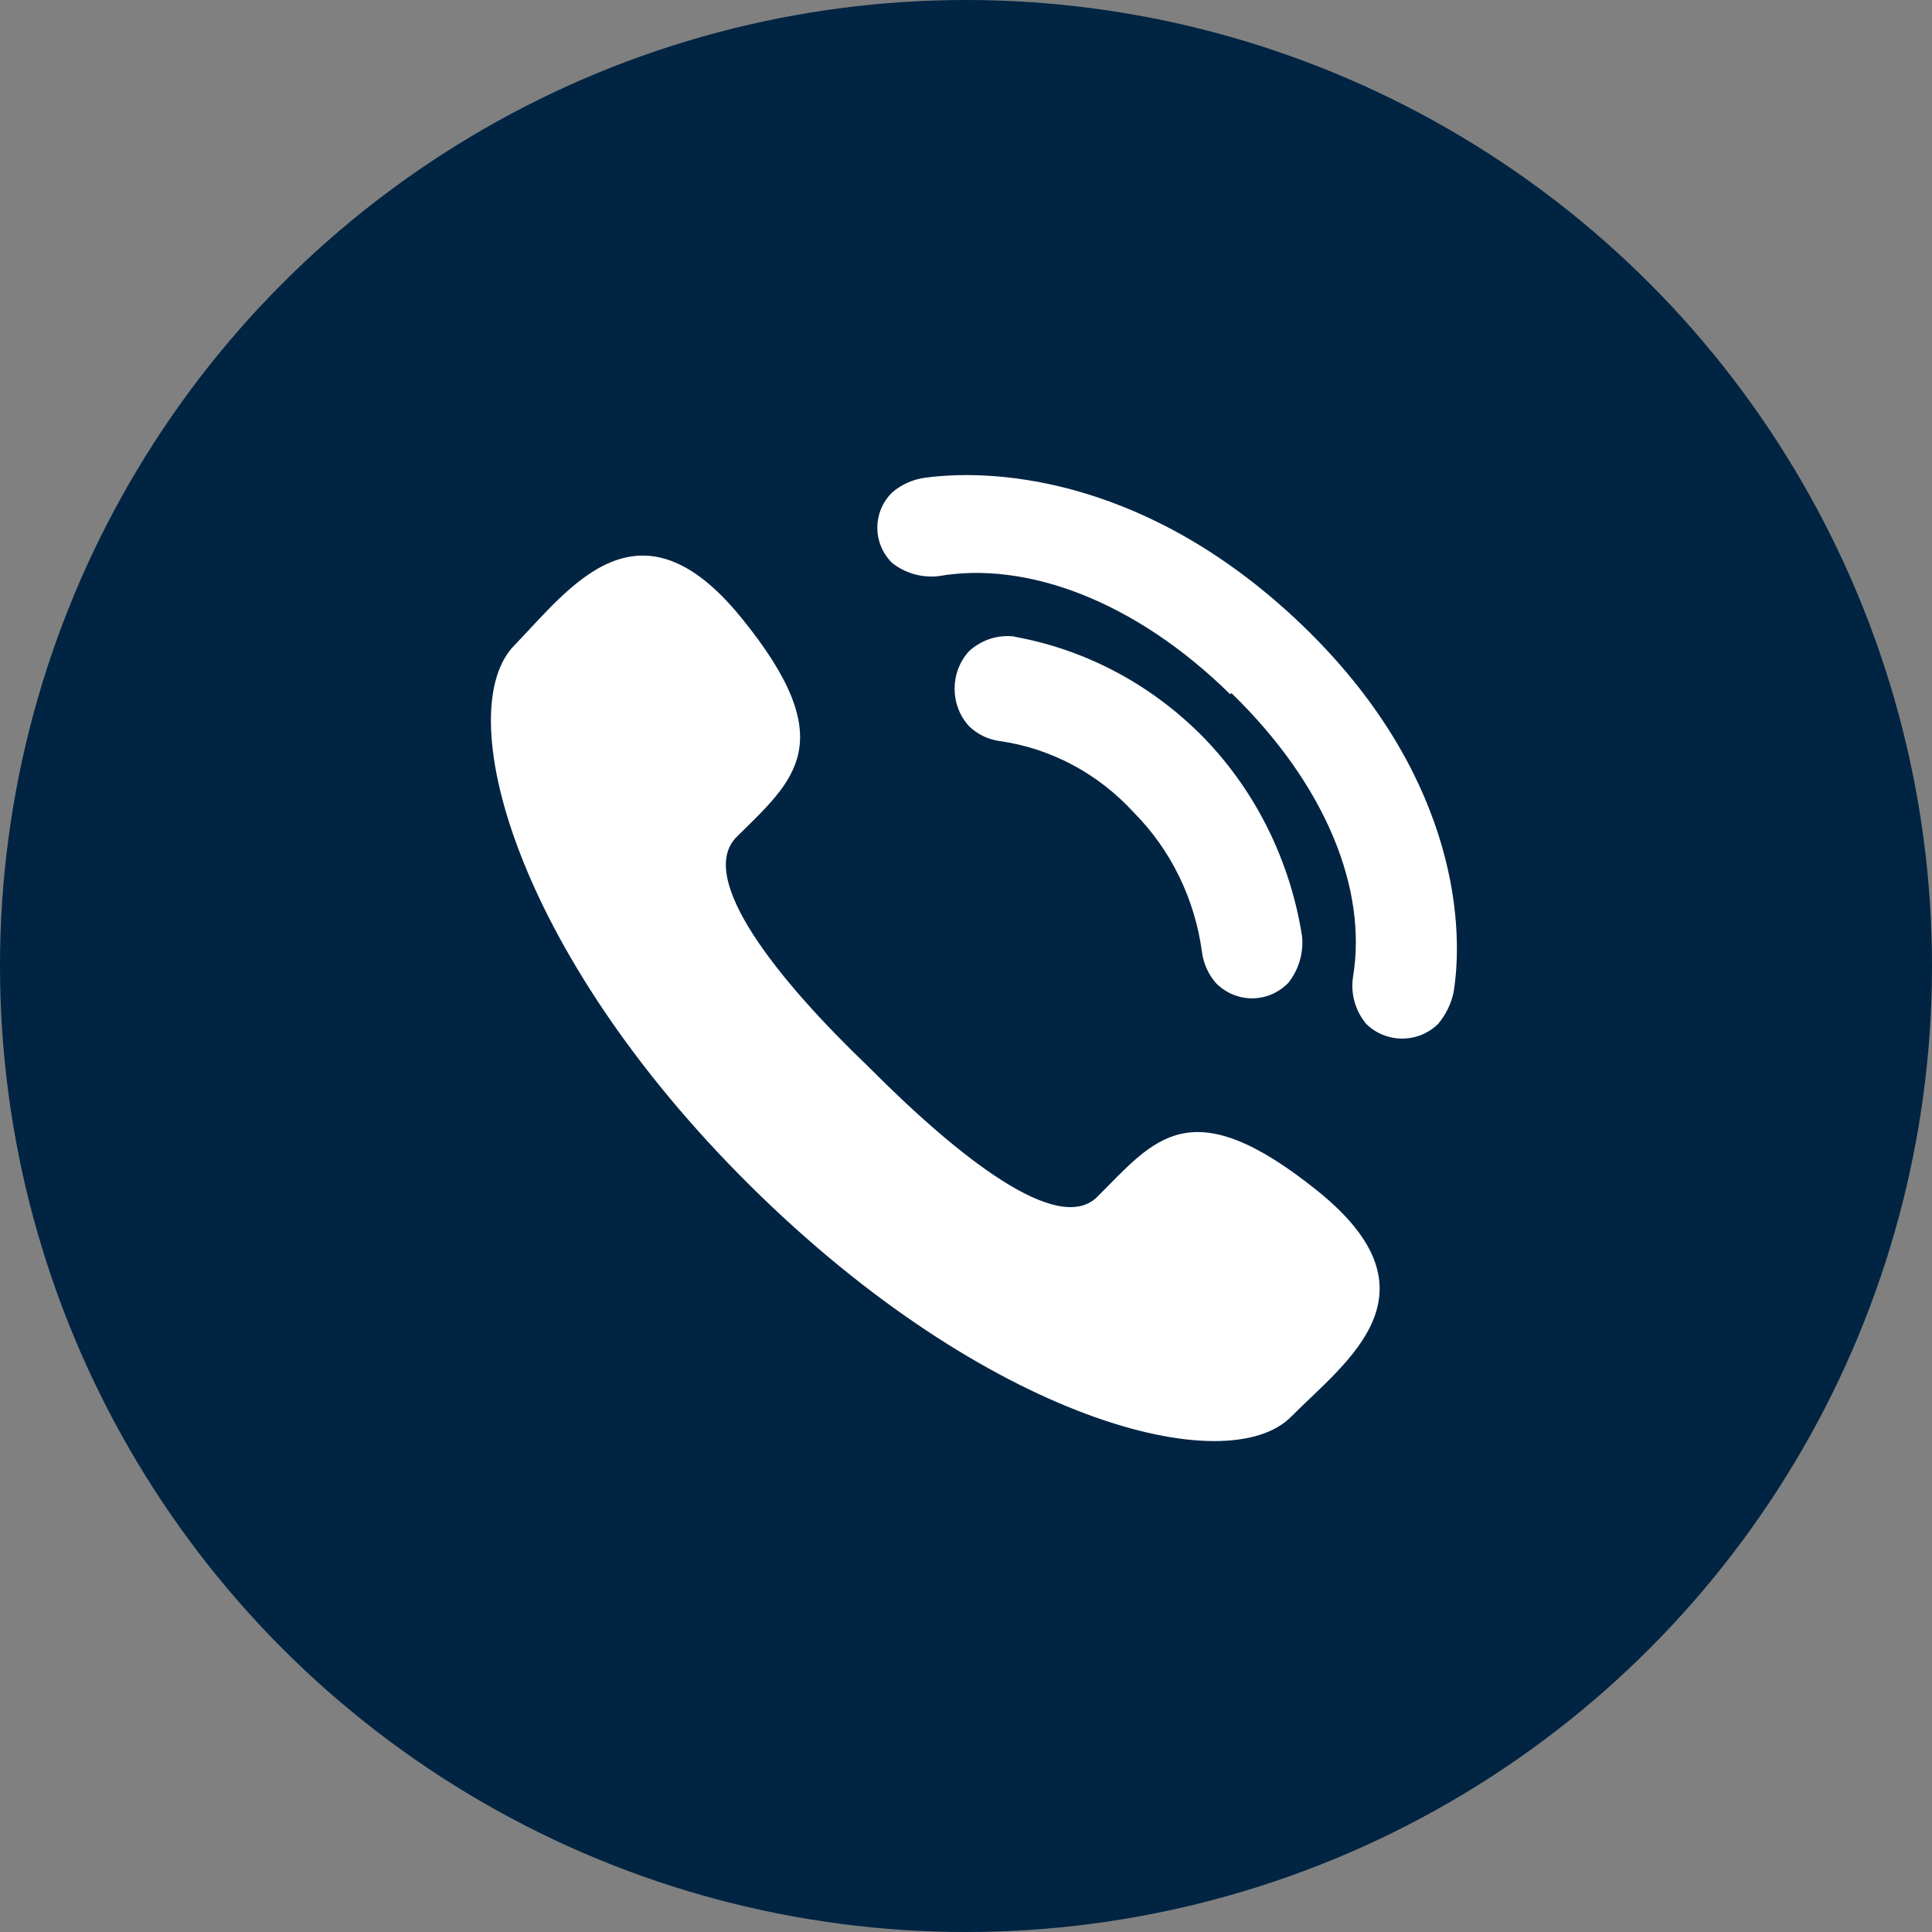
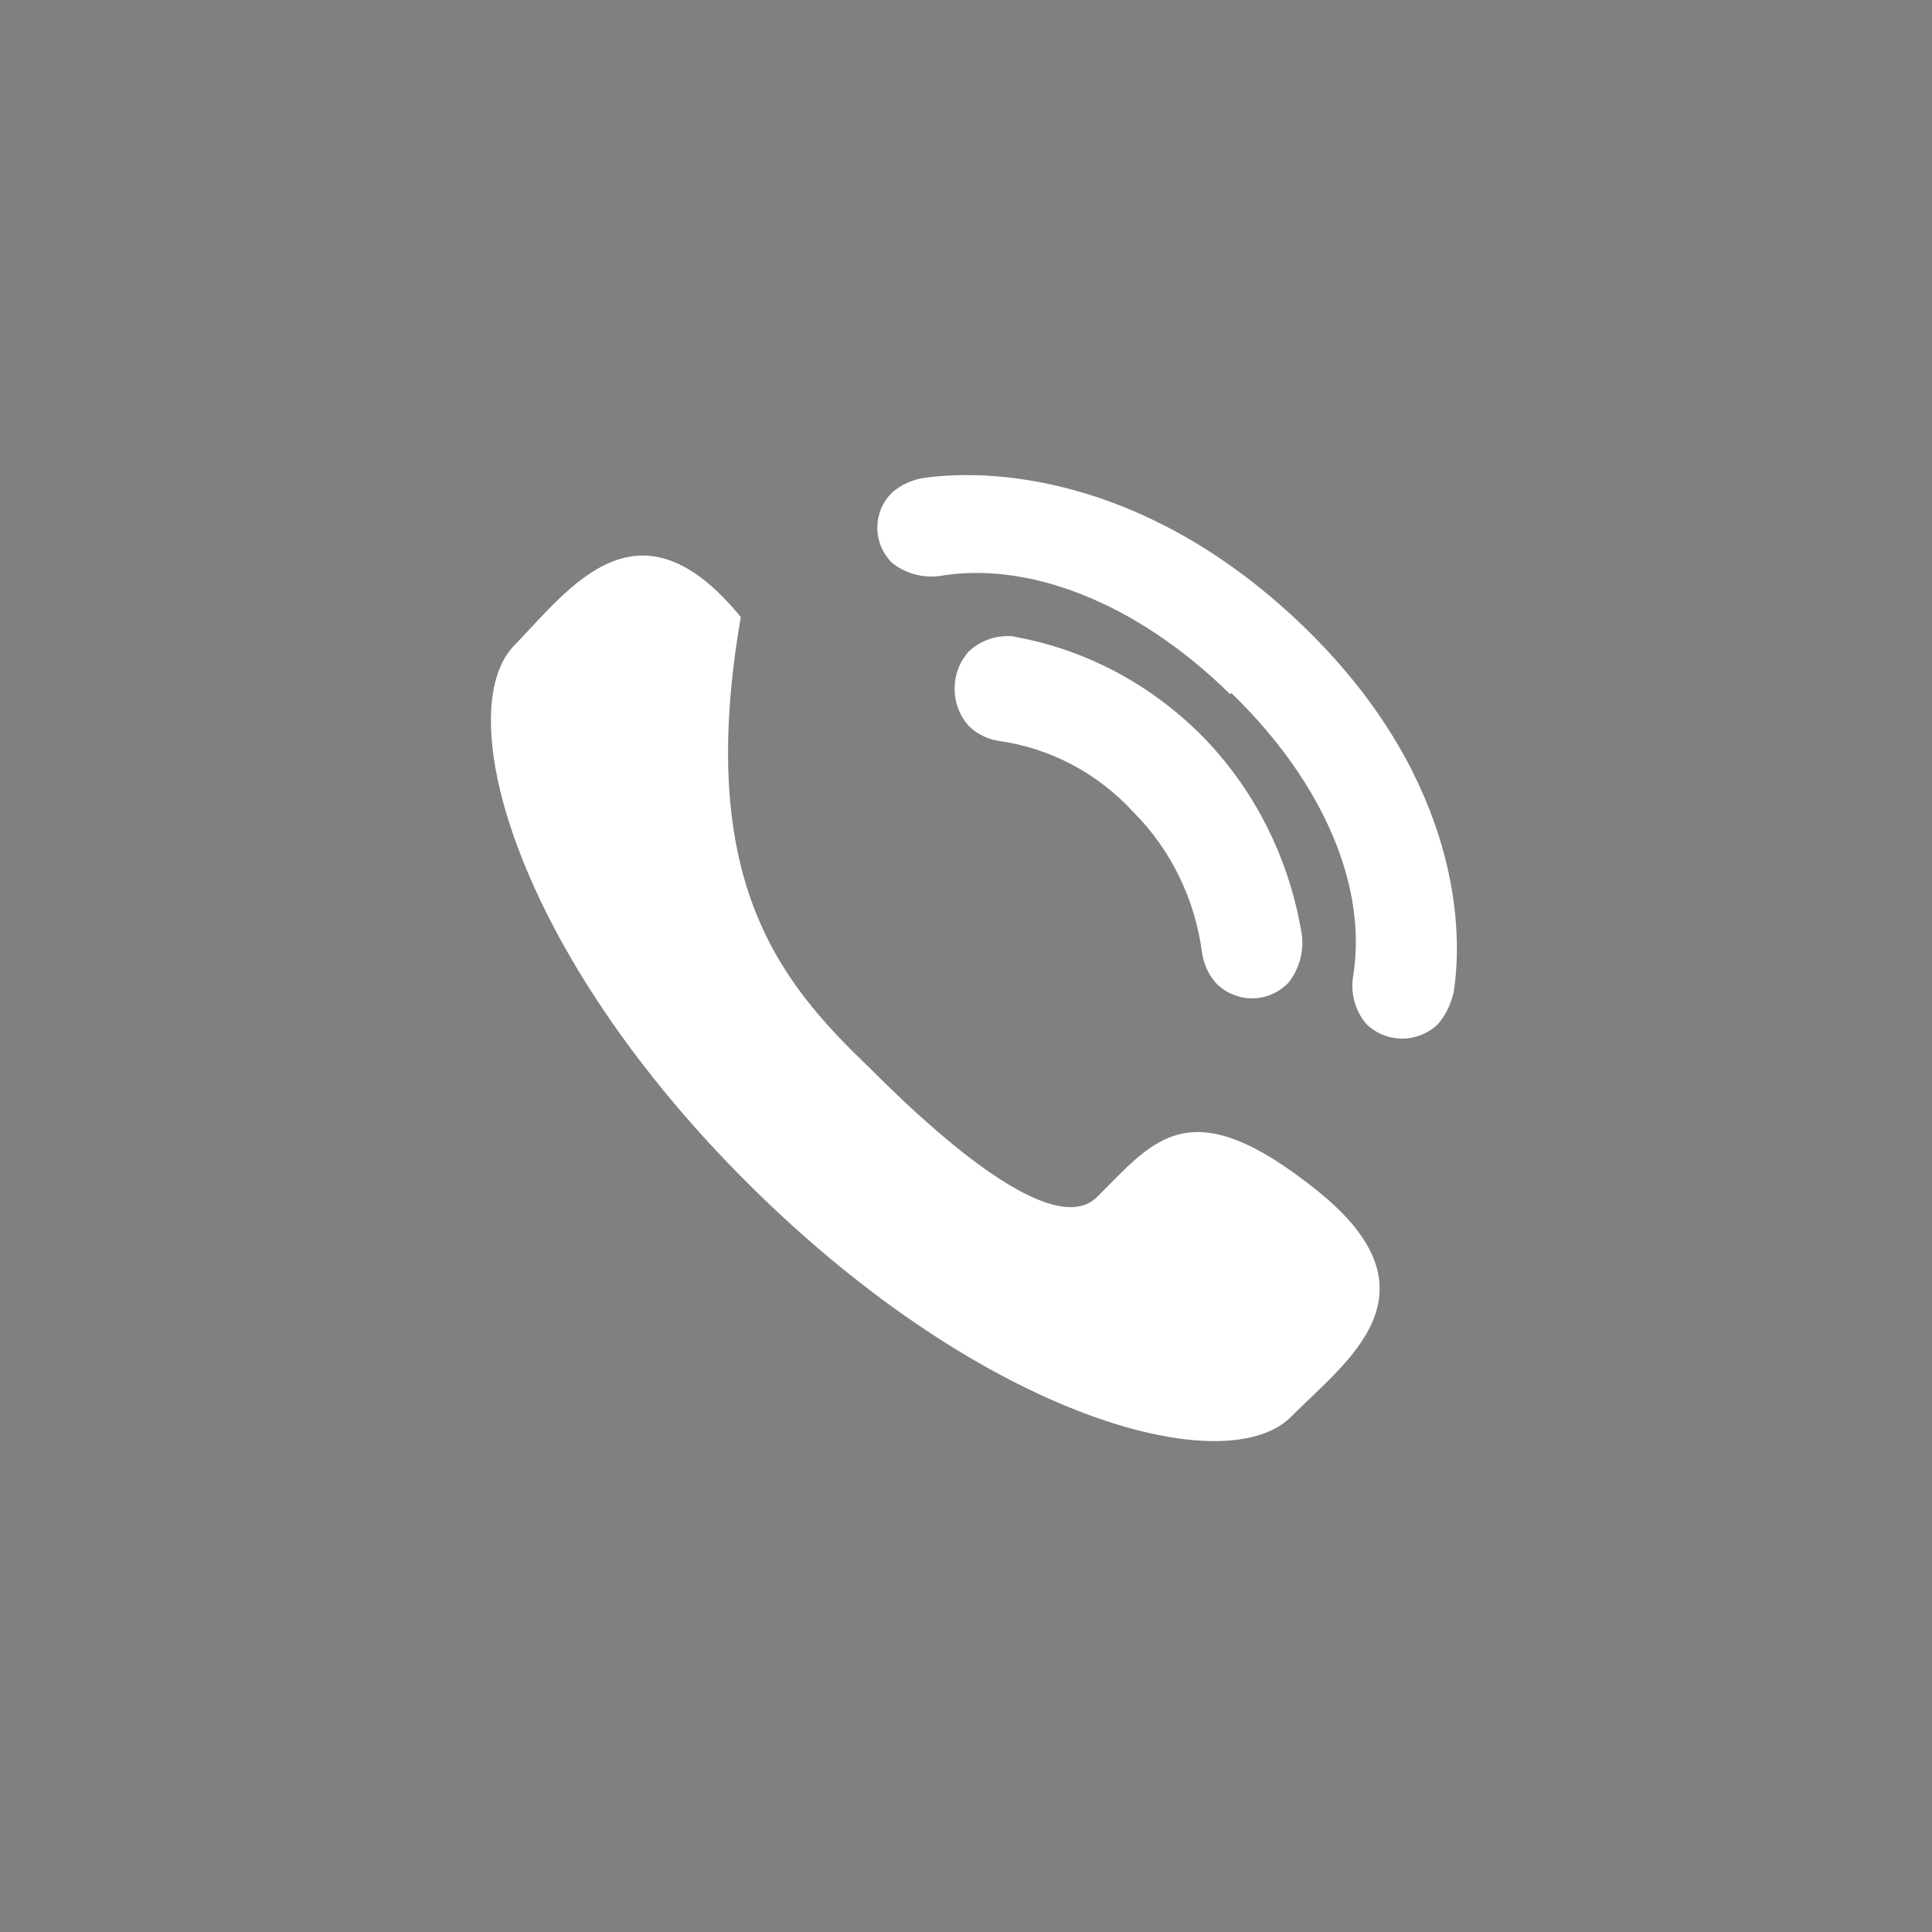
<svg xmlns="http://www.w3.org/2000/svg" width="120px" height="120px" viewBox="0 0 120 120" version="1.1">
  <rect x="0" y="0" width="120" height="120" fill="#808080" stroke="none" />
  <title>热线icon</title>
  <g id="官网手机端" stroke="none" stroke-width="1" fill="none" fill-rule="evenodd">
    <g id="关于-联系我们" transform="translate(-108, -1148)">
      <g id="1" transform="translate(60, 1087)">
        <g id="热线icon" transform="translate(48, 61)">
-           <circle id="椭圆形" fill="#002442" cx="60" cy="60" r="60" />
-           <path d="M53.92,66.237 C59.412,71.768 65.743,76.842 68.184,74.305 C71.718,70.778 73.904,67.607 81.812,73.95 C89.719,80.293 83.642,84.53 80.235,87.955 C76.269,92.065 61.344,88.259 46.597,73.645 C31.85,59.031 27.96,44.062 31.977,40.053 C35.41,36.501 39.656,30.539 46.012,38.328 C52.369,46.117 49.292,48.477 45.758,51.978 C43.215,54.515 48.301,60.858 53.92,66.237 M62.992,39.533 C61.983,39.412 60.971,39.738 60.203,40.433 C58.988,41.738 58.988,43.814 60.203,45.119 C60.712,45.603 61.348,45.916 62.029,46.019 C65.231,46.459 68.193,48.028 70.423,50.467 C72.727,52.785 74.219,55.843 74.659,59.151 C74.757,59.862 75.058,60.526 75.521,61.057 C76.771,62.325 78.76,62.325 80.01,61.057 C80.665,60.249 80.976,59.198 80.872,58.145 C80.143,53.512 78.041,49.234 74.862,45.914 C71.643,42.589 67.528,40.372 63.068,39.559 M76.485,43.047 C82.405,48.794 84.924,55.274 84.043,60.653 C83.875,61.698 84.168,62.762 84.849,63.587 C85.437,64.176 86.246,64.508 87.091,64.508 C87.936,64.508 88.745,64.176 89.333,63.587 C89.813,63.012 90.141,62.332 90.29,61.607 C91.021,57.01 90.164,47.742 80.868,38.817 C71.572,29.892 62.176,29.036 57.465,29.672 C56.696,29.774 55.976,30.098 55.399,30.601 C54.189,31.814 54.189,33.74 55.399,34.954 C56.208,35.602 57.254,35.902 58.296,35.785 C63.738,34.831 70.489,37.301 76.409,43.121" id="形状" fill="#FFFFFF" fill-rule="nonzero" />
+           <path d="M53.92,66.237 C59.412,71.768 65.743,76.842 68.184,74.305 C71.718,70.778 73.904,67.607 81.812,73.95 C89.719,80.293 83.642,84.53 80.235,87.955 C76.269,92.065 61.344,88.259 46.597,73.645 C31.85,59.031 27.96,44.062 31.977,40.053 C35.41,36.501 39.656,30.539 46.012,38.328 C43.215,54.515 48.301,60.858 53.92,66.237 M62.992,39.533 C61.983,39.412 60.971,39.738 60.203,40.433 C58.988,41.738 58.988,43.814 60.203,45.119 C60.712,45.603 61.348,45.916 62.029,46.019 C65.231,46.459 68.193,48.028 70.423,50.467 C72.727,52.785 74.219,55.843 74.659,59.151 C74.757,59.862 75.058,60.526 75.521,61.057 C76.771,62.325 78.76,62.325 80.01,61.057 C80.665,60.249 80.976,59.198 80.872,58.145 C80.143,53.512 78.041,49.234 74.862,45.914 C71.643,42.589 67.528,40.372 63.068,39.559 M76.485,43.047 C82.405,48.794 84.924,55.274 84.043,60.653 C83.875,61.698 84.168,62.762 84.849,63.587 C85.437,64.176 86.246,64.508 87.091,64.508 C87.936,64.508 88.745,64.176 89.333,63.587 C89.813,63.012 90.141,62.332 90.29,61.607 C91.021,57.01 90.164,47.742 80.868,38.817 C71.572,29.892 62.176,29.036 57.465,29.672 C56.696,29.774 55.976,30.098 55.399,30.601 C54.189,31.814 54.189,33.74 55.399,34.954 C56.208,35.602 57.254,35.902 58.296,35.785 C63.738,34.831 70.489,37.301 76.409,43.121" id="形状" fill="#FFFFFF" fill-rule="nonzero" />
        </g>
      </g>
    </g>
  </g>
</svg>